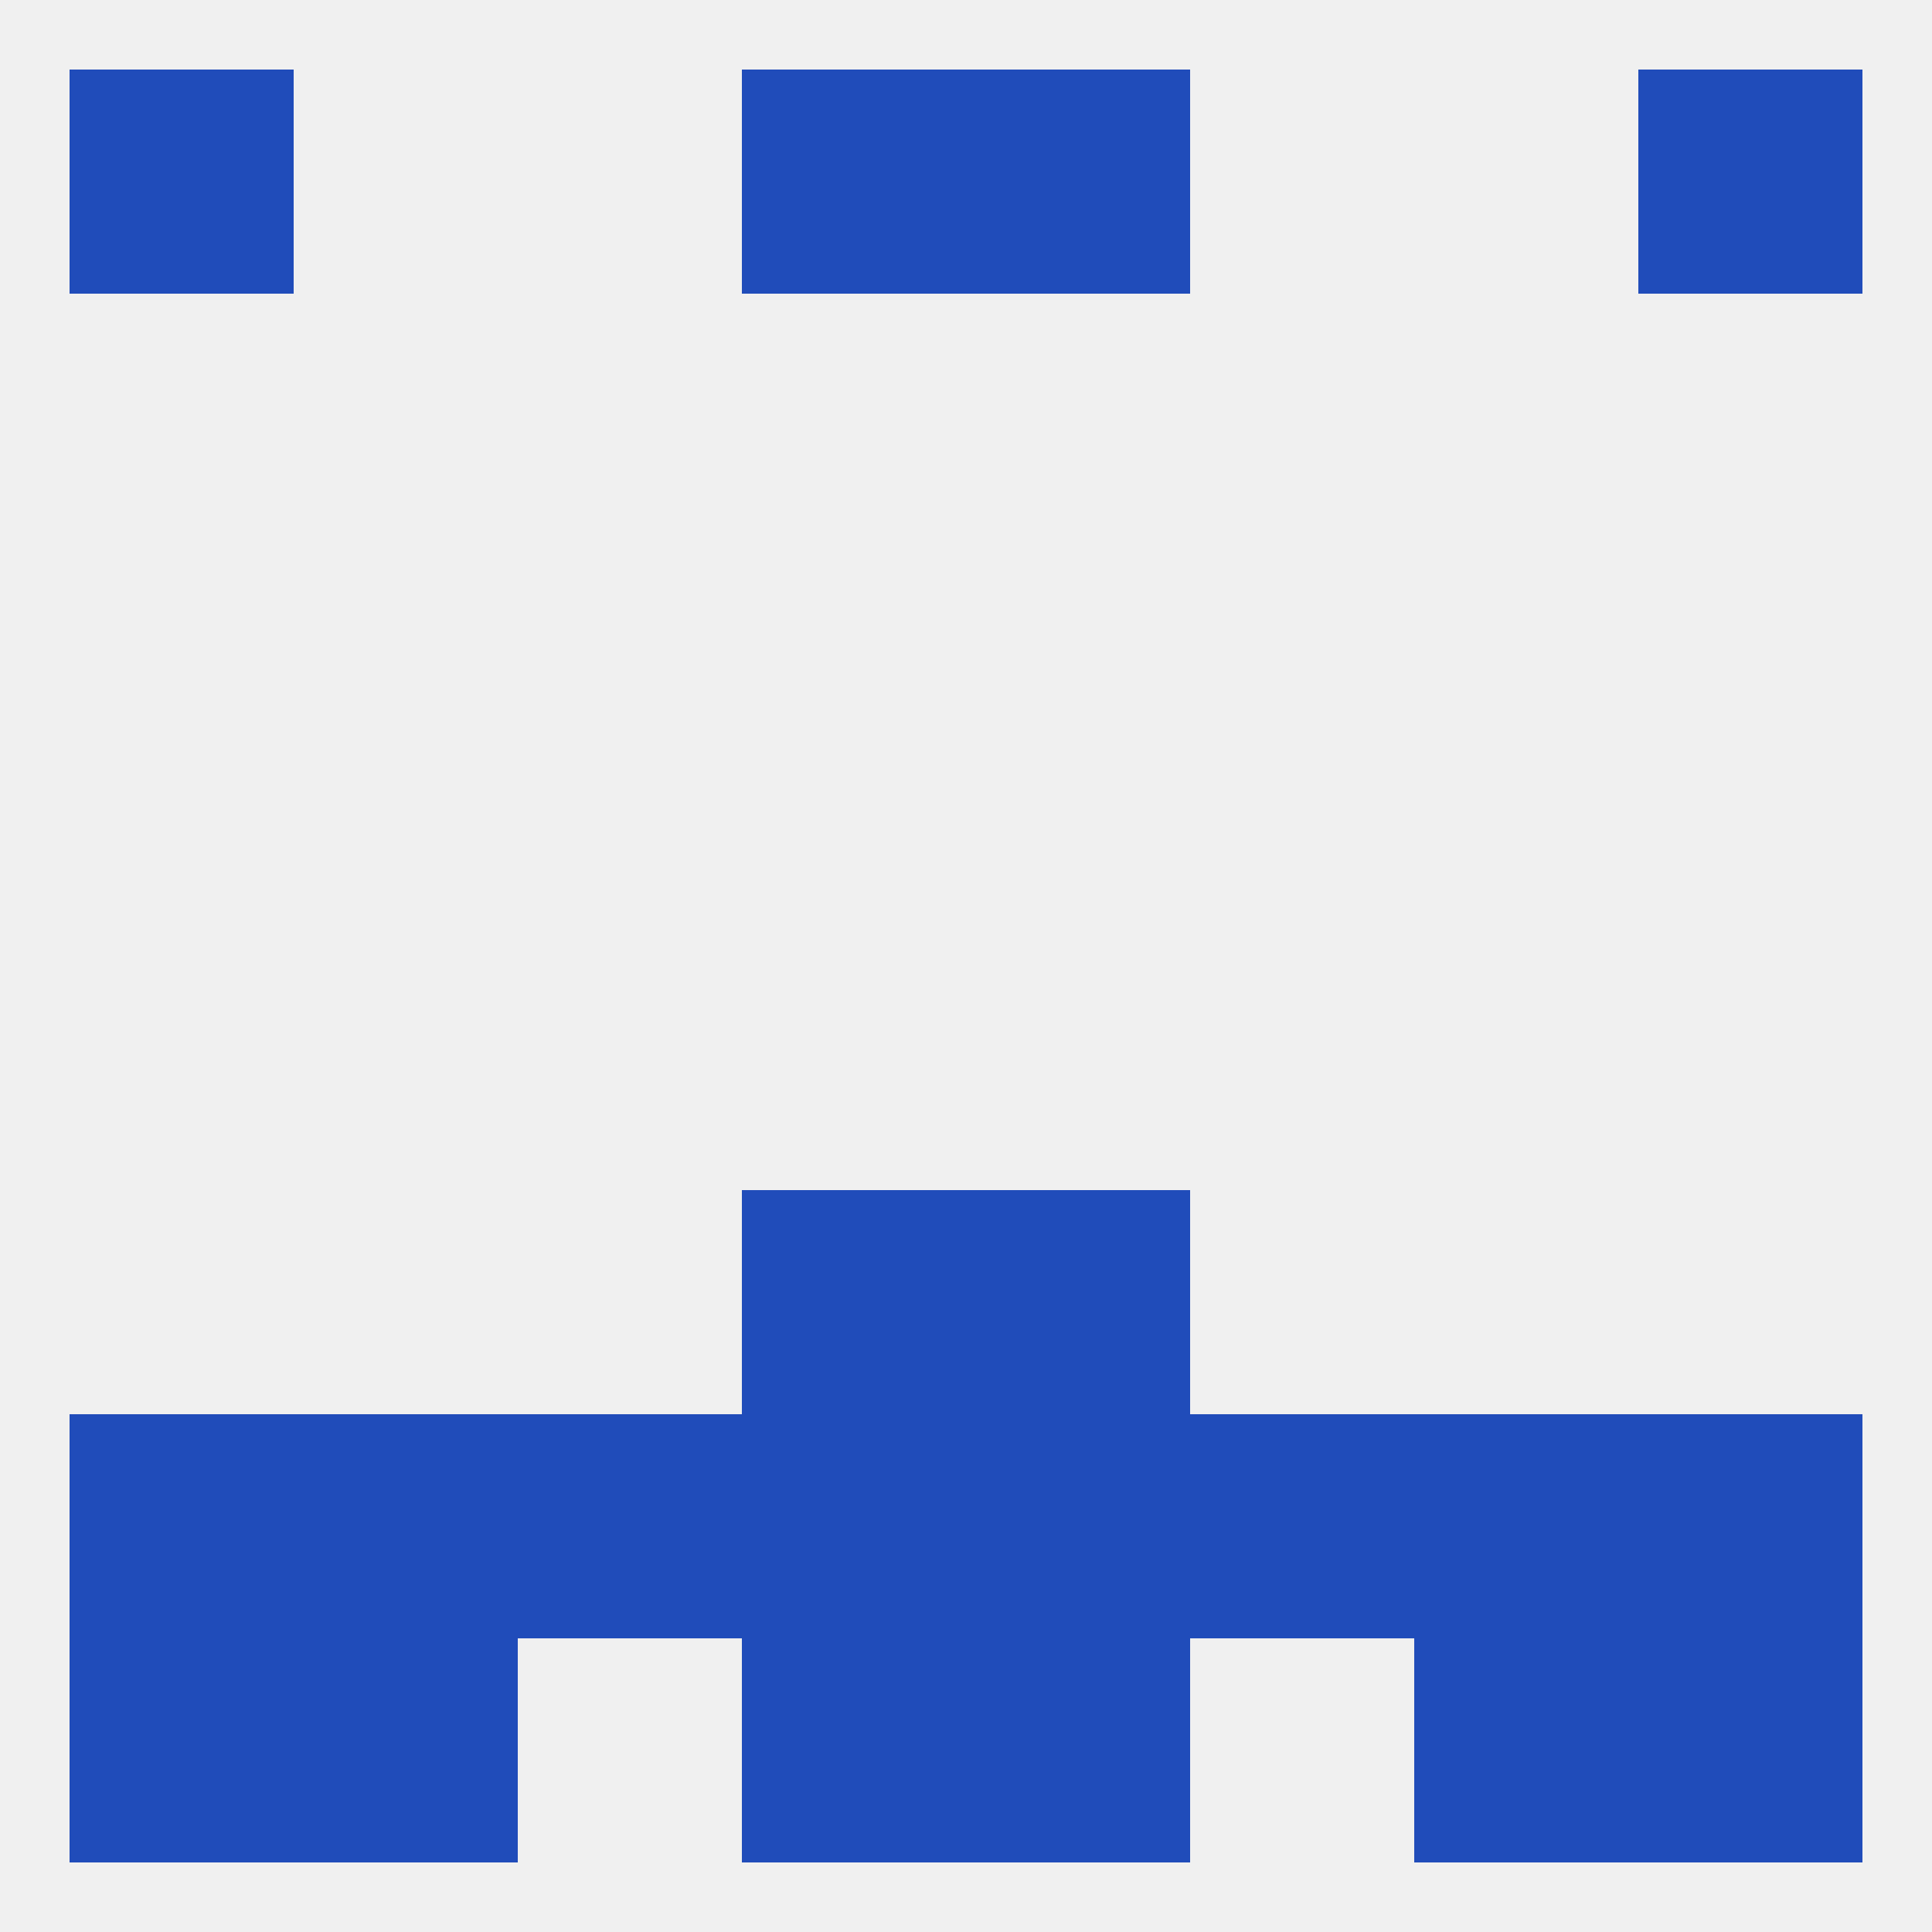
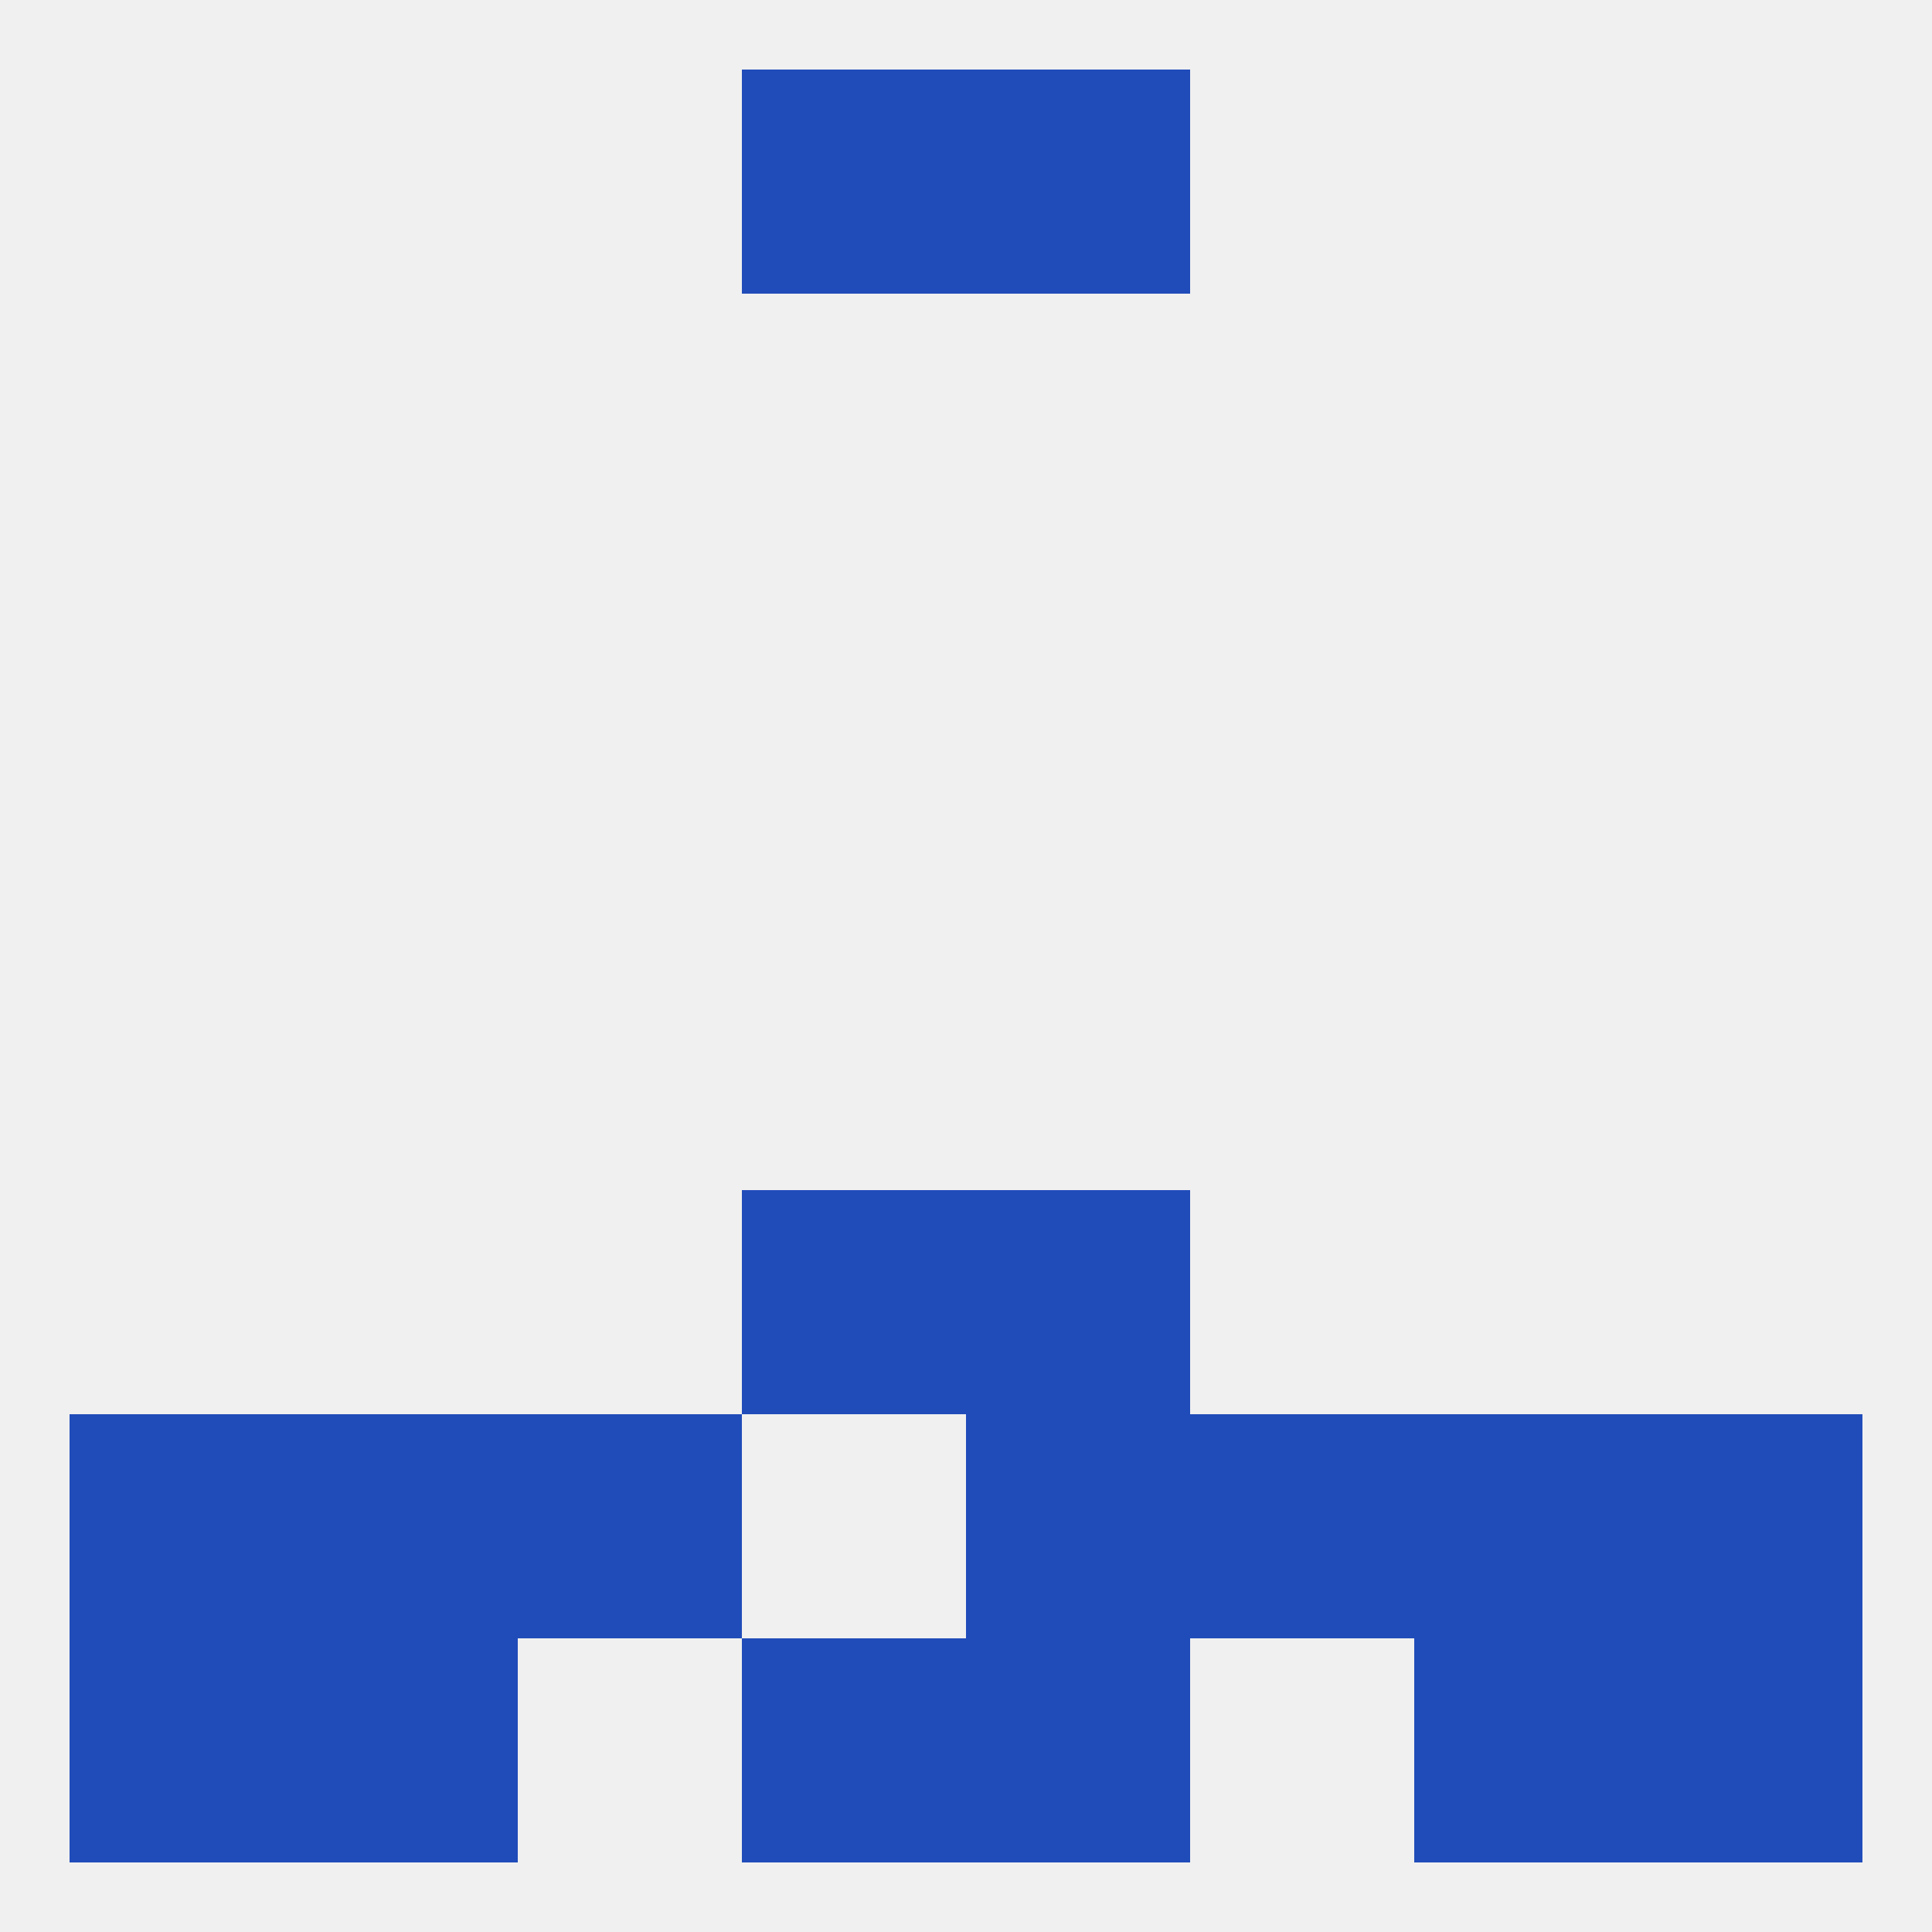
<svg xmlns="http://www.w3.org/2000/svg" version="1.1" baseprofile="full" width="250" height="250" viewBox="0 0 250 250">
  <rect width="100%" height="100%" fill="rgba(240,240,240,255)" />
  <rect x="38" y="212" width="29" height="29" fill="rgba(32,76,186,255)" />
  <rect x="183" y="212" width="29" height="29" fill="rgba(32,76,186,255)" />
  <rect x="9" y="212" width="29" height="29" fill="rgba(32,76,186,255)" />
  <rect x="212" y="212" width="29" height="29" fill="rgba(32,76,186,255)" />
  <rect x="96" y="212" width="29" height="29" fill="rgba(32,76,186,255)" />
  <rect x="125" y="212" width="29" height="29" fill="rgba(32,76,186,255)" />
-   <rect x="9" y="9" width="29" height="29" fill="rgba(32,76,186,255)" />
-   <rect x="212" y="9" width="29" height="29" fill="rgba(32,76,186,255)" />
  <rect x="96" y="9" width="29" height="29" fill="rgba(32,76,186,255)" />
  <rect x="125" y="9" width="29" height="29" fill="rgba(32,76,186,255)" />
  <rect x="96" y="154" width="29" height="29" fill="rgba(32,76,186,255)" />
  <rect x="125" y="154" width="29" height="29" fill="rgba(32,76,186,255)" />
-   <rect x="96" y="183" width="29" height="29" fill="rgba(32,76,186,255)" />
  <rect x="9" y="183" width="29" height="29" fill="rgba(32,76,186,255)" />
  <rect x="212" y="183" width="29" height="29" fill="rgba(32,76,186,255)" />
  <rect x="67" y="183" width="29" height="29" fill="rgba(32,76,186,255)" />
  <rect x="125" y="183" width="29" height="29" fill="rgba(32,76,186,255)" />
  <rect x="38" y="183" width="29" height="29" fill="rgba(32,76,186,255)" />
  <rect x="183" y="183" width="29" height="29" fill="rgba(32,76,186,255)" />
  <rect x="154" y="183" width="29" height="29" fill="rgba(32,76,186,255)" />
</svg>